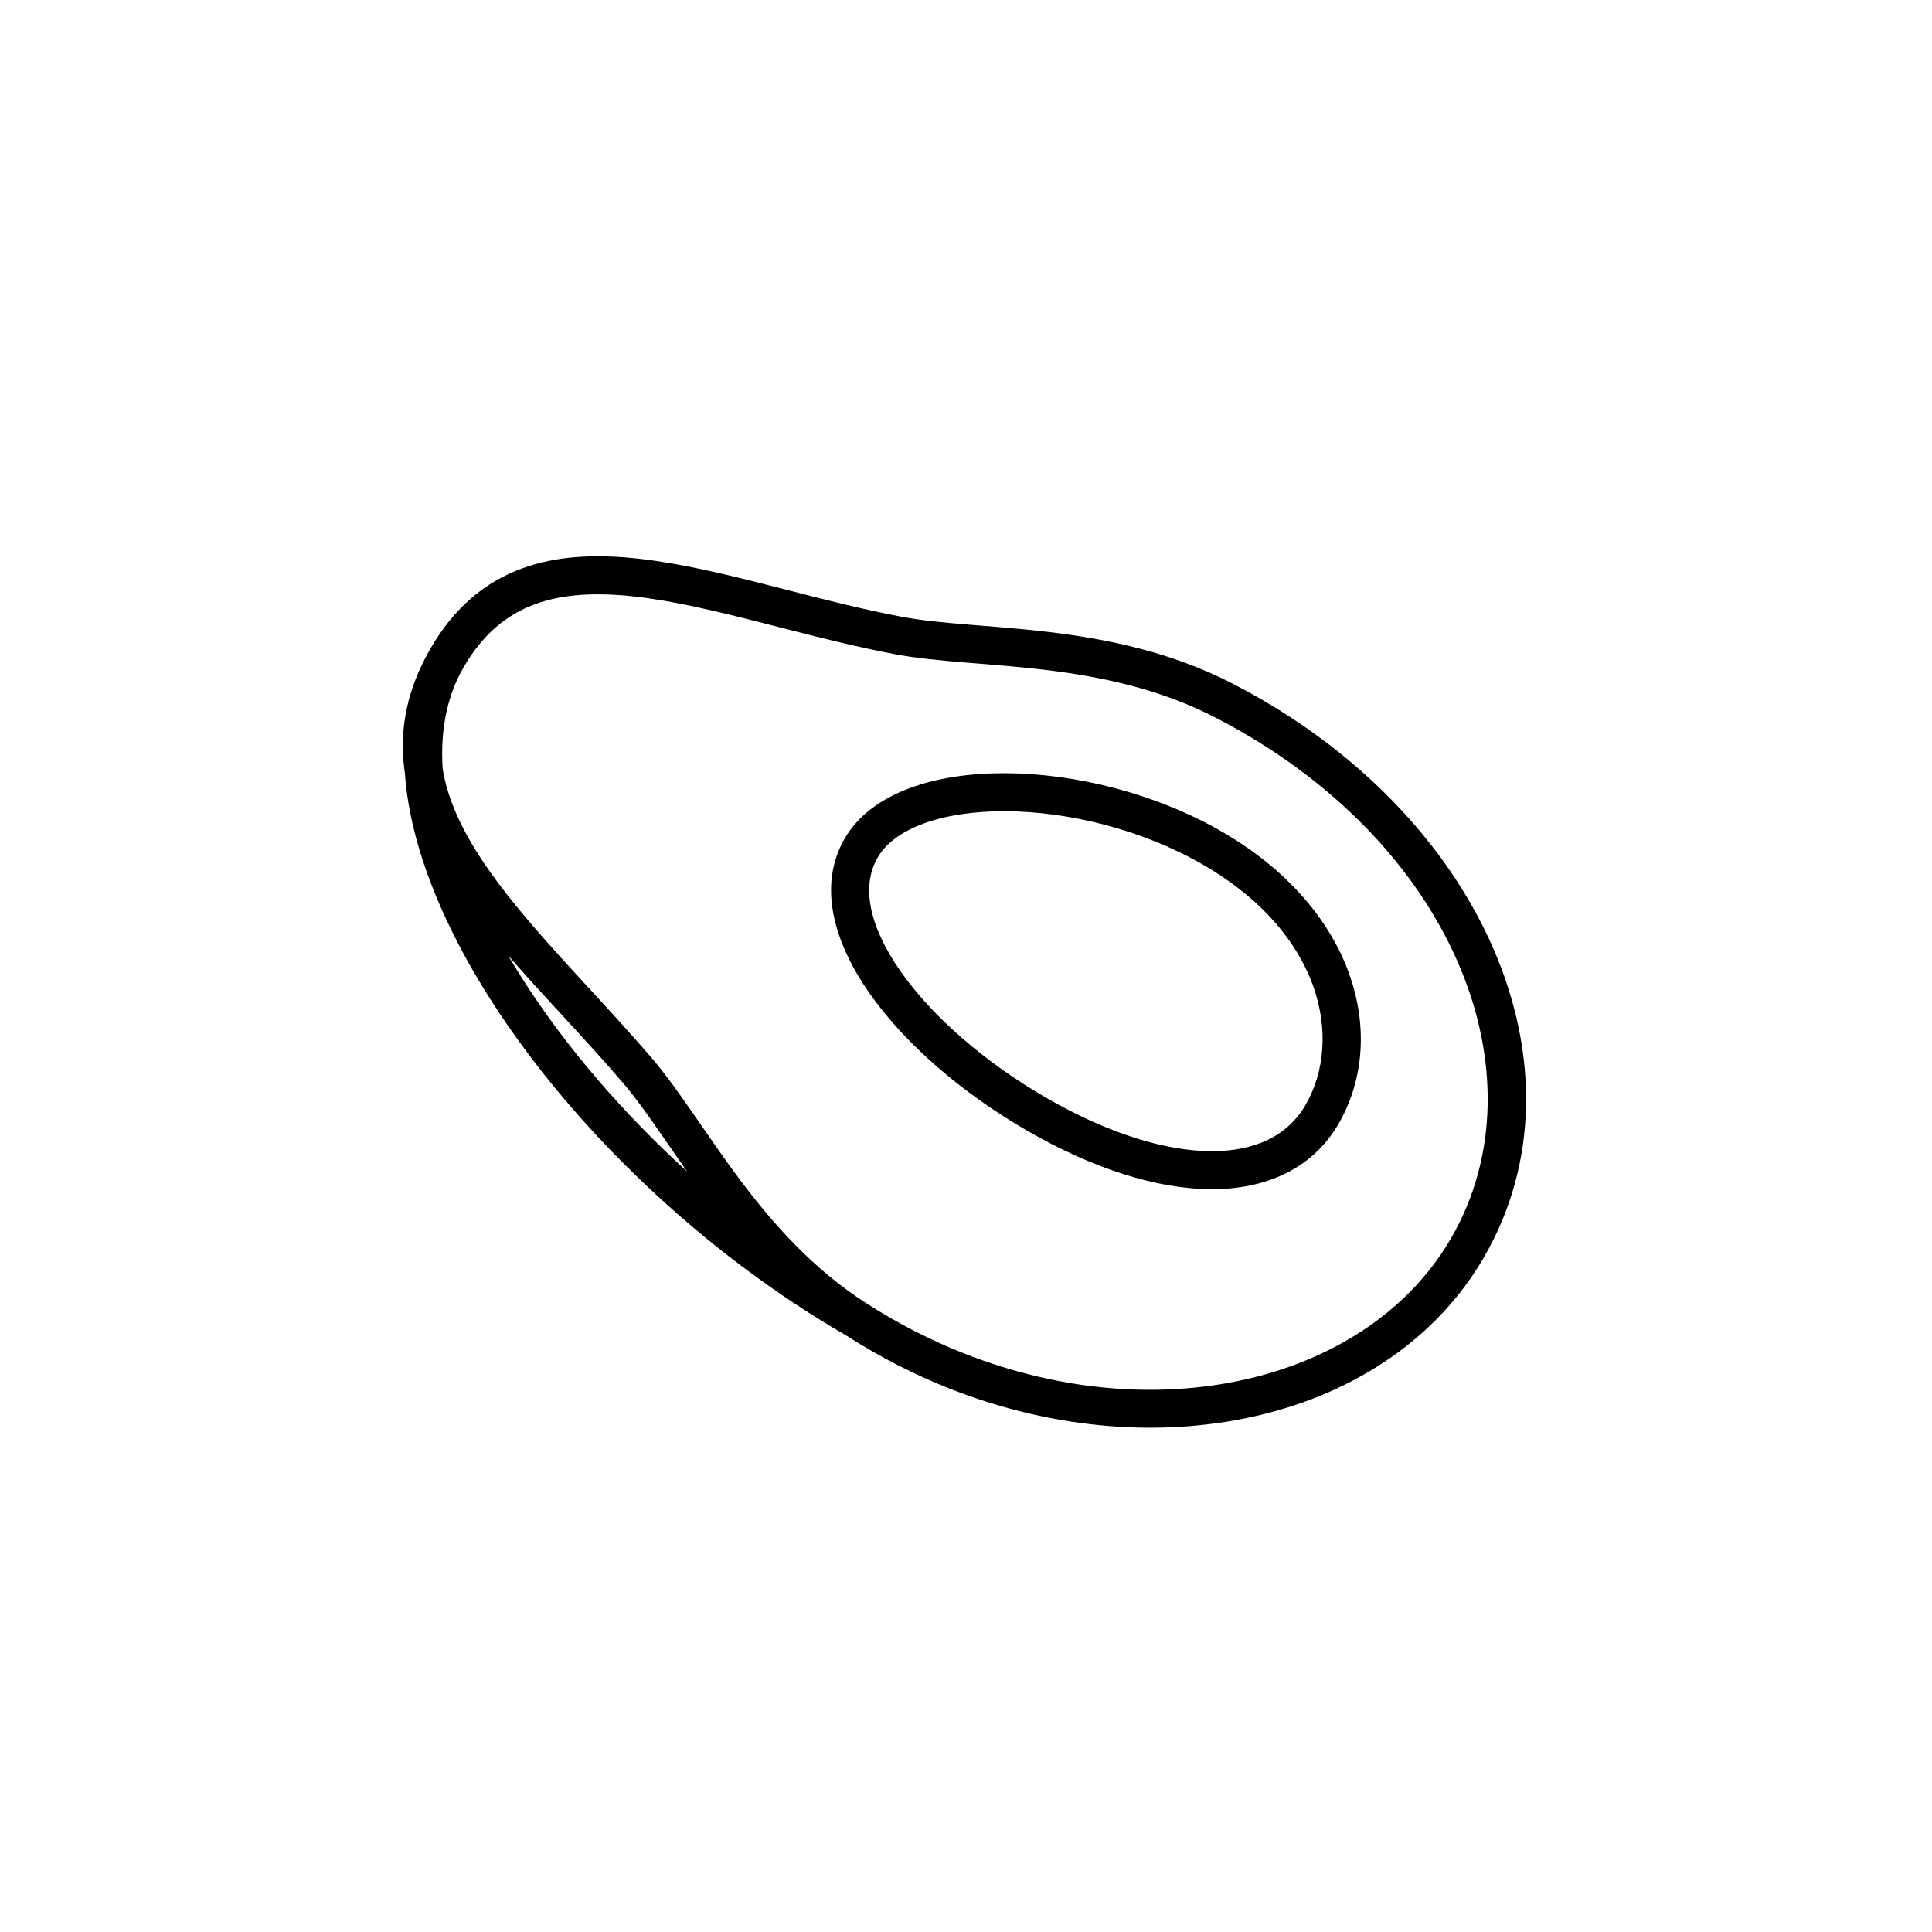
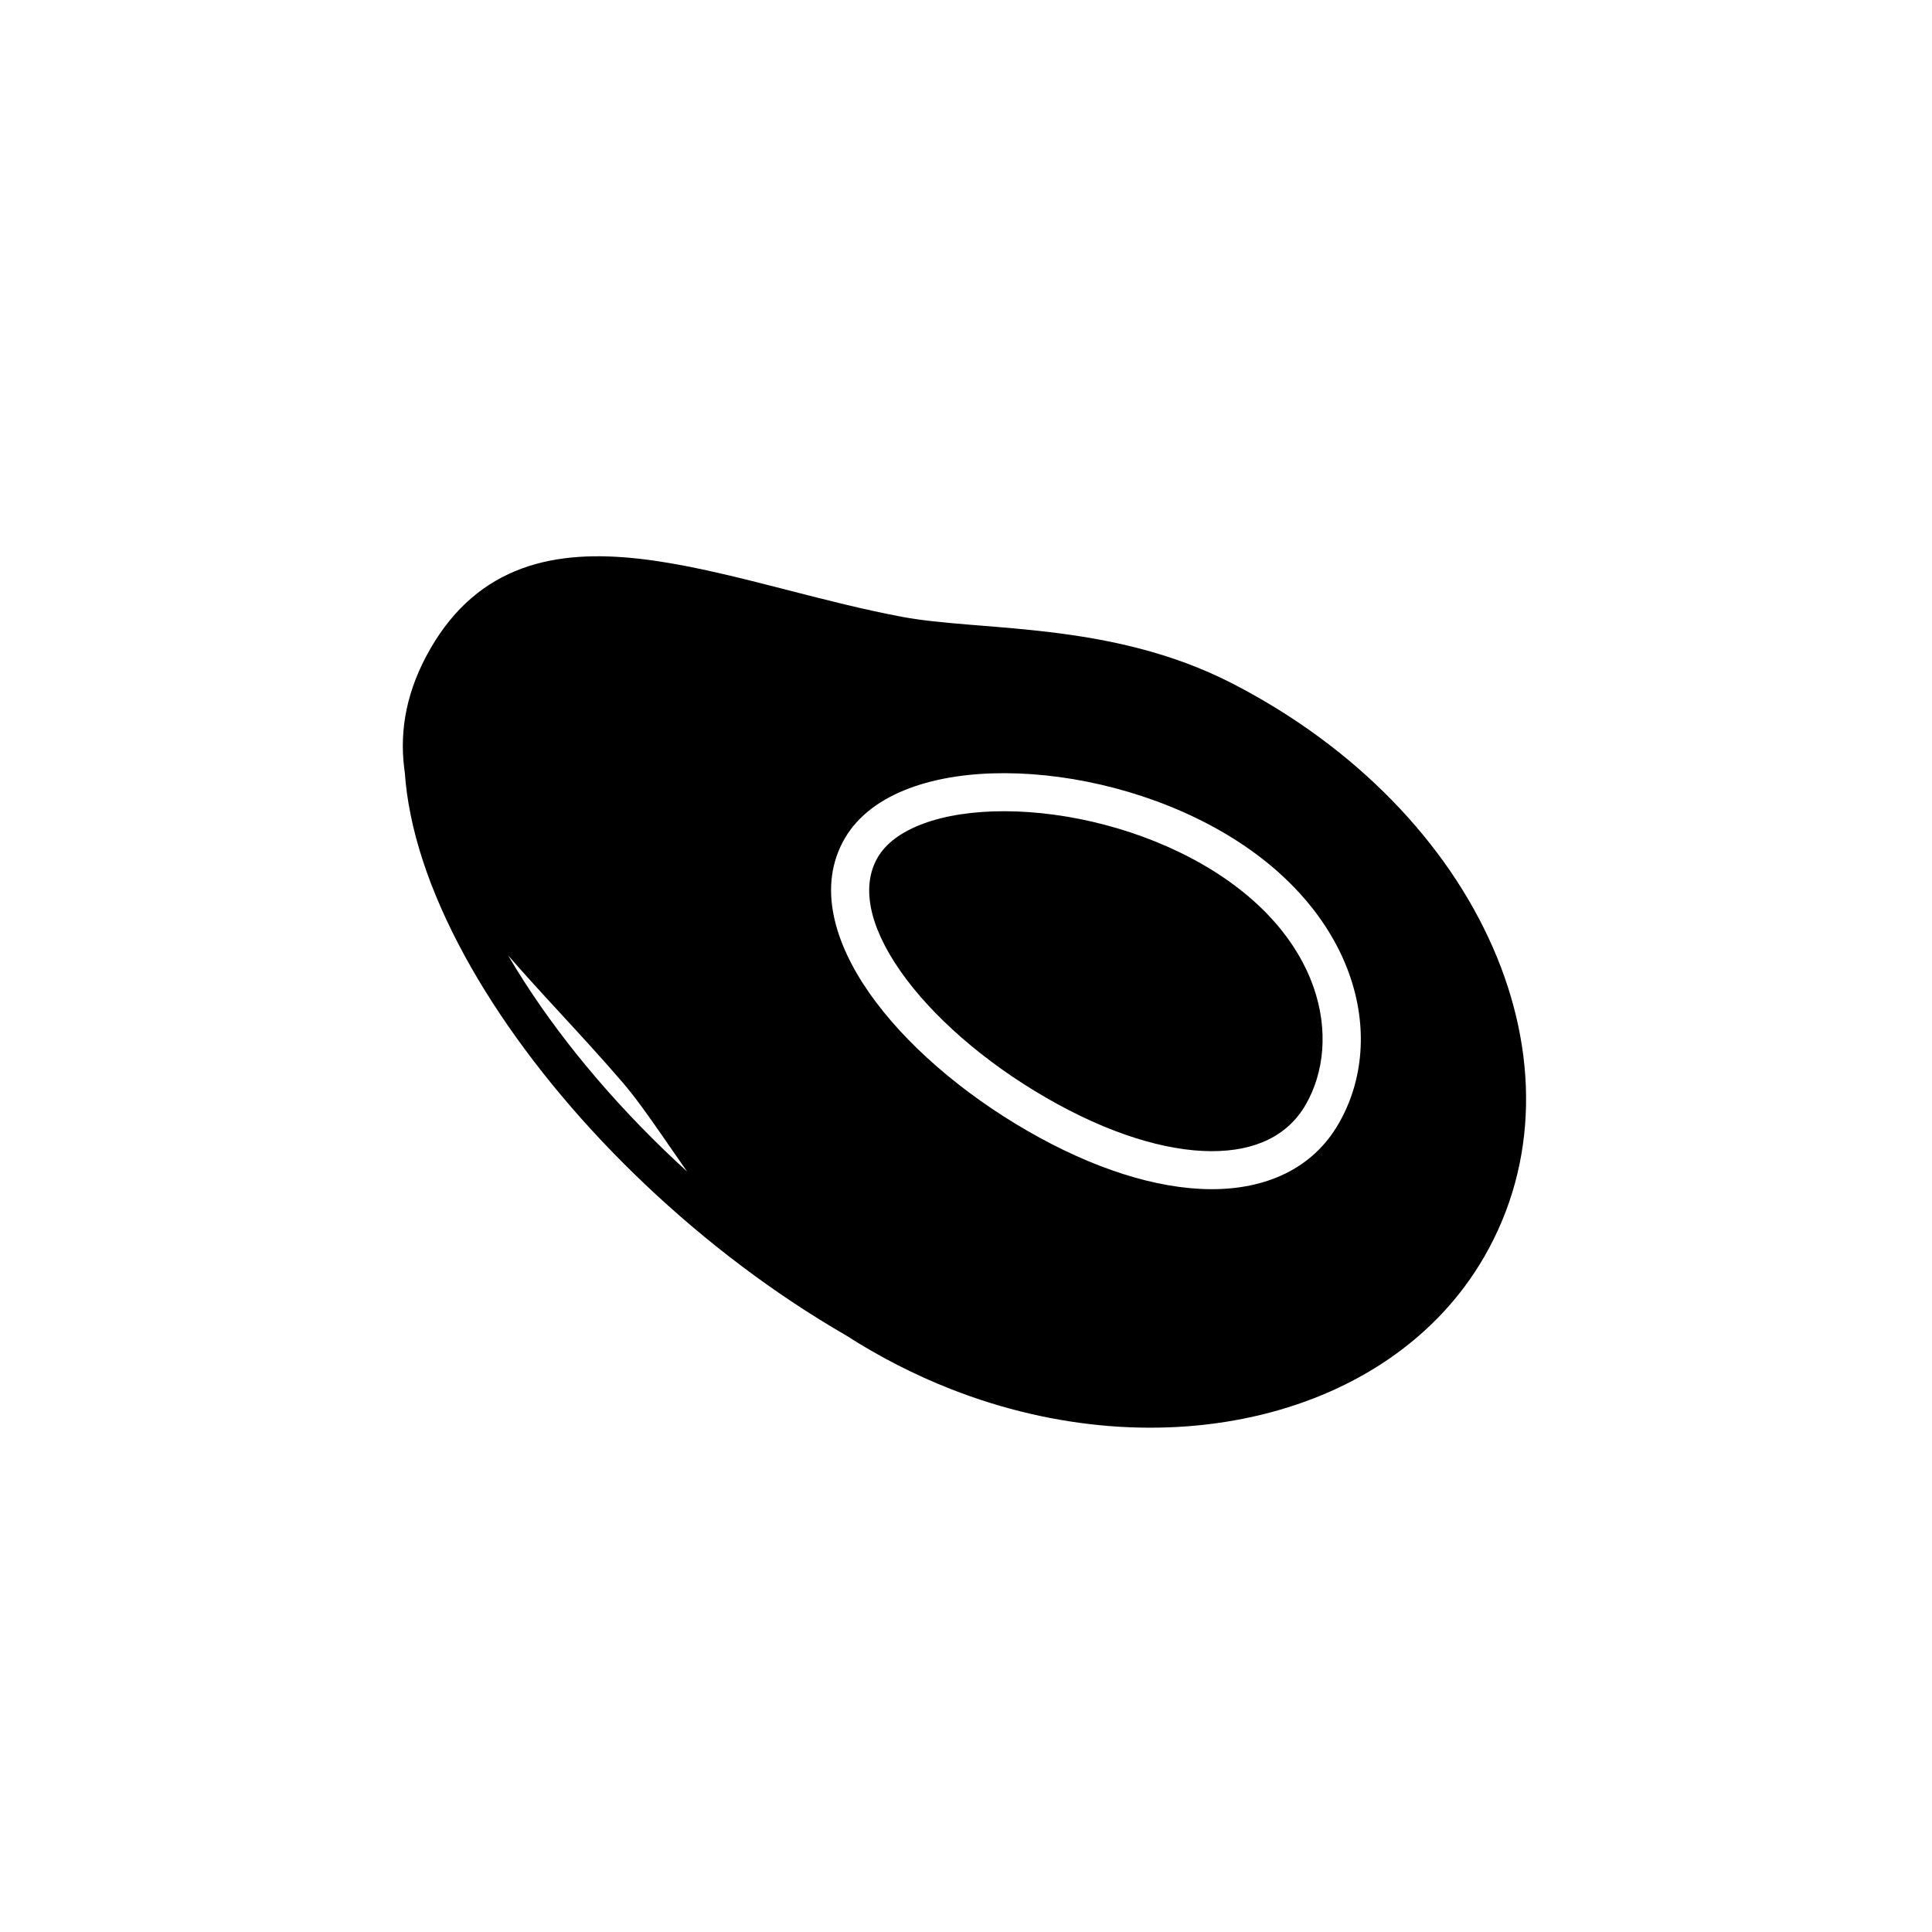
<svg xmlns="http://www.w3.org/2000/svg" fill="#000000" width="800px" height="800px" version="1.1" viewBox="144 144 512 512">
-   <path d="m326.09 454.47c-1.641-2.332-3.211-4.609-4.727-6.805-0.621-0.902-1.234-1.789-1.836-2.66-3.801-5.484-7.199-10.266-10.512-14.129-5.25-6.121-10.699-12.039-16.137-17.949-2.812-3.055-5.621-6.106-8.402-9.184-1.973-2.184-3.922-4.371-5.828-6.57 1.363 2.332 2.797 4.664 4.301 7.004 11.176 17.375 26.027 34.695 43.141 50.293zm-74.812-105.77c0.25 3.688 0.773 7.441 1.543 11.234 3.242 15.98 10.914 32.992 21.656 49.691 21.453 33.359 55.668 66.266 93.652 88.219 9.016 5.793 18.309 10.516 27.699 14.215 56.027 22.07 116.77 7.848 141.5-34.98 28.949-50.145-0.598-117.89-66.723-151.94-16.309-8.395-33.211-11.797-48.465-13.629-6.391-0.766-12.566-1.266-18.273-1.723-1.09-0.09-2.164-0.176-3.219-0.262-6.648-0.547-12.488-1.102-17.492-2.039-10.129-1.898-20.254-4.496-30.324-7.082-1.754-0.449-3.504-0.898-5.254-1.344-11.691-2.977-23.305-5.766-34.203-6.988-10.898-1.223-21.496-0.93-31.055 2.578-9.707 3.562-17.938 10.301-24.23 21.203-6.266 10.848-8.254 21.41-6.965 31.746 0.043 0.367 0.094 0.73 0.148 1.098zm10.023-1.105c-0.629-10.137 1.16-19.148 5.519-26.699 5.195-9 11.633-14.086 18.977-16.785 7.496-2.75 16.336-3.156 26.461-2.023 10.125 1.137 21.121 3.762 32.836 6.742 1.711 0.434 3.438 0.879 5.18 1.324 10.055 2.582 20.547 5.273 31.031 7.238 5.578 1.047 11.902 1.633 18.52 2.18 1.086 0.086 2.18 0.176 3.285 0.266 5.703 0.461 11.656 0.941 17.832 1.68 14.715 1.766 30.266 4.973 45.055 12.586 63.305 32.59 87.535 94.766 62.609 137.94-21.43 37.113-76.023 51.547-129.09 30.645-8.812-3.473-17.551-7.914-26.039-13.379-13.988-9-24.539-20.867-33.426-32.727-3.731-4.977-7.121-9.891-10.371-14.602-0.629-0.914-1.254-1.816-1.875-2.715-3.777-5.453-7.449-10.641-11.145-14.949-5.356-6.246-11.027-12.406-16.543-18.398-2.781-3.023-5.523-6.004-8.164-8.93-7.992-8.848-15.215-17.352-20.719-25.828-5.219-8.043-8.73-15.816-9.938-23.562zm121.32 53.754c8.344 11.949 22.254 24.113 38.648 33.578 16.398 9.469 31.547 14.078 43.633 14.145 11.953 0.062 20.465-4.25 25.109-12.297 9.816-17.004 4.758-45.176-27.242-63.652-16.07-9.277-35.582-14.074-52.355-14.141-8.375-0.035-15.855 1.113-21.773 3.309-5.941 2.207-9.949 5.316-12.07 8.988-4.277 7.406-2.461 17.879 6.051 30.07zm-8.262 5.769c-9.215-13.199-13.805-28.254-6.516-40.879 3.664-6.348 9.965-10.676 17.293-13.395 7.344-2.727 16.086-3.977 25.316-3.941 18.445 0.074 39.691 5.293 57.355 15.492 35.469 20.48 44.246 54.348 30.93 77.414-6.922 11.988-19.355 17.414-33.891 17.336-14.398-0.074-31.281-5.481-48.617-15.492-17.344-10.012-32.488-23.098-41.871-36.535z" fill-rule="evenodd" />
+   <path d="m326.09 454.47c-1.641-2.332-3.211-4.609-4.727-6.805-0.621-0.902-1.234-1.789-1.836-2.66-3.801-5.484-7.199-10.266-10.512-14.129-5.25-6.121-10.699-12.039-16.137-17.949-2.812-3.055-5.621-6.106-8.402-9.184-1.973-2.184-3.922-4.371-5.828-6.57 1.363 2.332 2.797 4.664 4.301 7.004 11.176 17.375 26.027 34.695 43.141 50.293zm-74.812-105.77c0.25 3.688 0.773 7.441 1.543 11.234 3.242 15.98 10.914 32.992 21.656 49.691 21.453 33.359 55.668 66.266 93.652 88.219 9.016 5.793 18.309 10.516 27.699 14.215 56.027 22.07 116.77 7.848 141.5-34.98 28.949-50.145-0.598-117.89-66.723-151.94-16.309-8.395-33.211-11.797-48.465-13.629-6.391-0.766-12.566-1.266-18.273-1.723-1.09-0.09-2.164-0.176-3.219-0.262-6.648-0.547-12.488-1.102-17.492-2.039-10.129-1.898-20.254-4.496-30.324-7.082-1.754-0.449-3.504-0.898-5.254-1.344-11.691-2.977-23.305-5.766-34.203-6.988-10.898-1.223-21.496-0.93-31.055 2.578-9.707 3.562-17.938 10.301-24.23 21.203-6.266 10.848-8.254 21.41-6.965 31.746 0.043 0.367 0.094 0.73 0.148 1.098zm10.023-1.105zm121.32 53.754c8.344 11.949 22.254 24.113 38.648 33.578 16.398 9.469 31.547 14.078 43.633 14.145 11.953 0.062 20.465-4.25 25.109-12.297 9.816-17.004 4.758-45.176-27.242-63.652-16.07-9.277-35.582-14.074-52.355-14.141-8.375-0.035-15.855 1.113-21.773 3.309-5.941 2.207-9.949 5.316-12.07 8.988-4.277 7.406-2.461 17.879 6.051 30.07zm-8.262 5.769c-9.215-13.199-13.805-28.254-6.516-40.879 3.664-6.348 9.965-10.676 17.293-13.395 7.344-2.727 16.086-3.977 25.316-3.941 18.445 0.074 39.691 5.293 57.355 15.492 35.469 20.48 44.246 54.348 30.93 77.414-6.922 11.988-19.355 17.414-33.891 17.336-14.398-0.074-31.281-5.481-48.617-15.492-17.344-10.012-32.488-23.098-41.871-36.535z" fill-rule="evenodd" />
</svg>